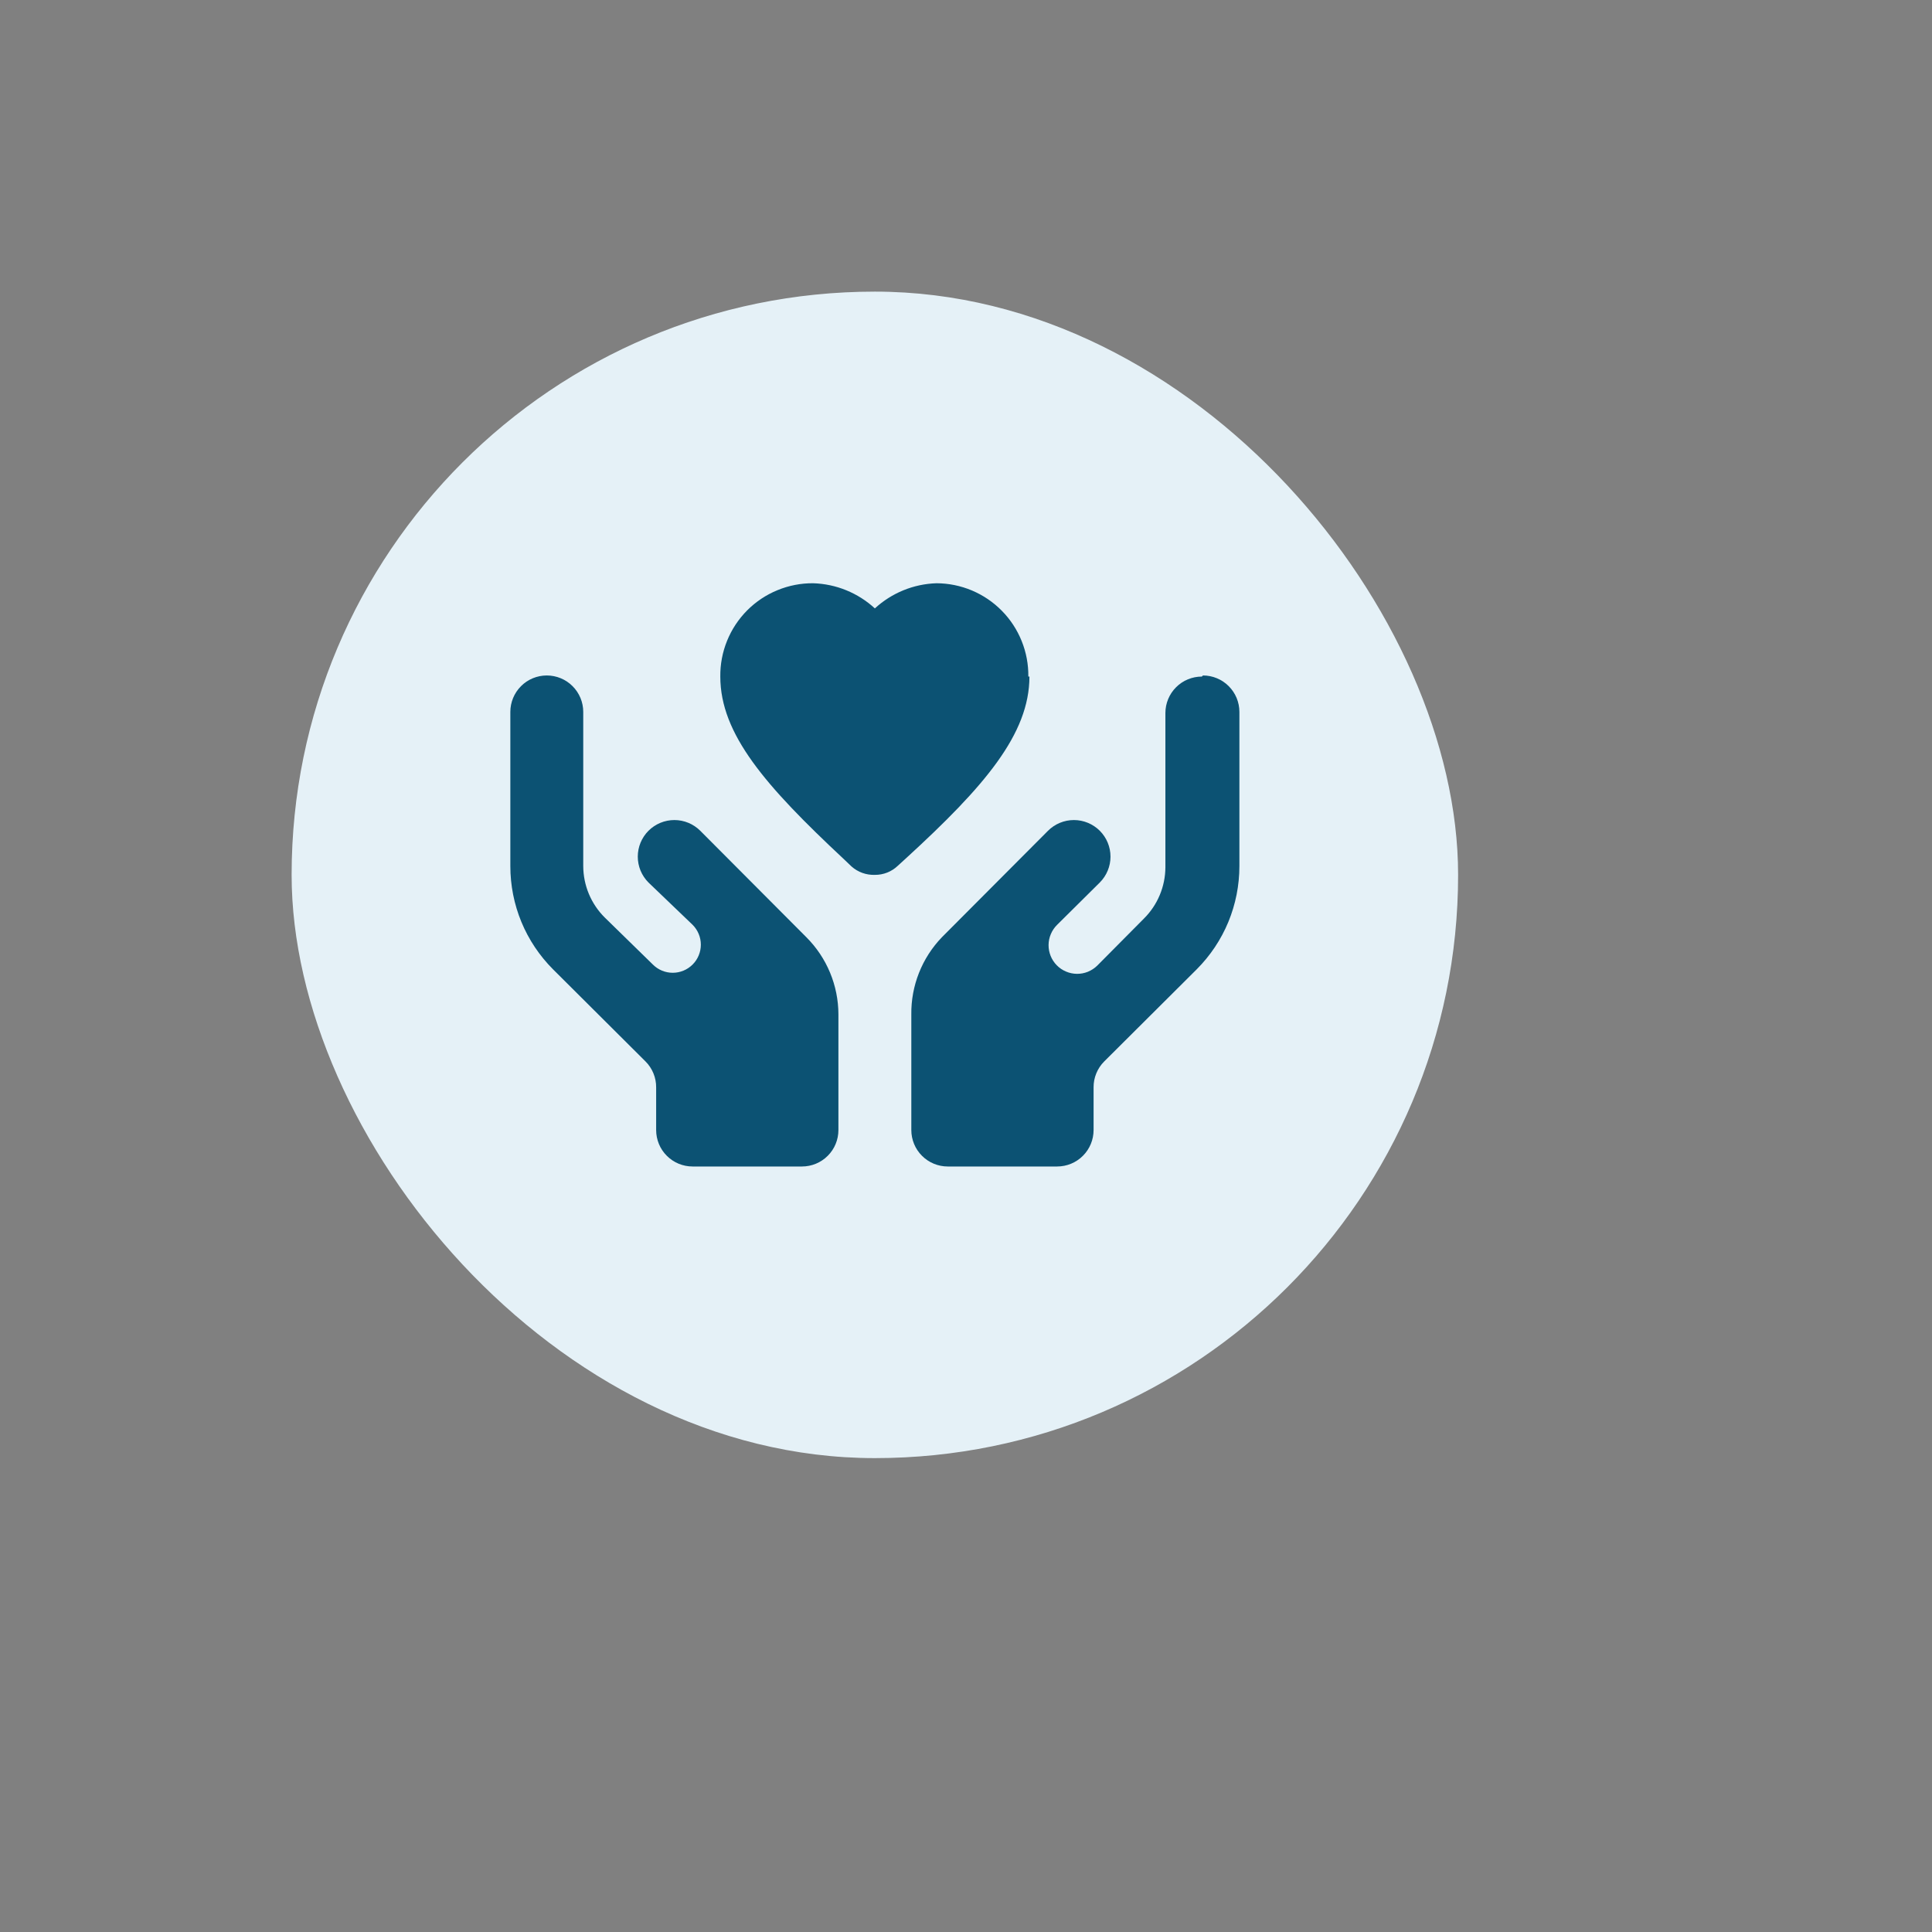
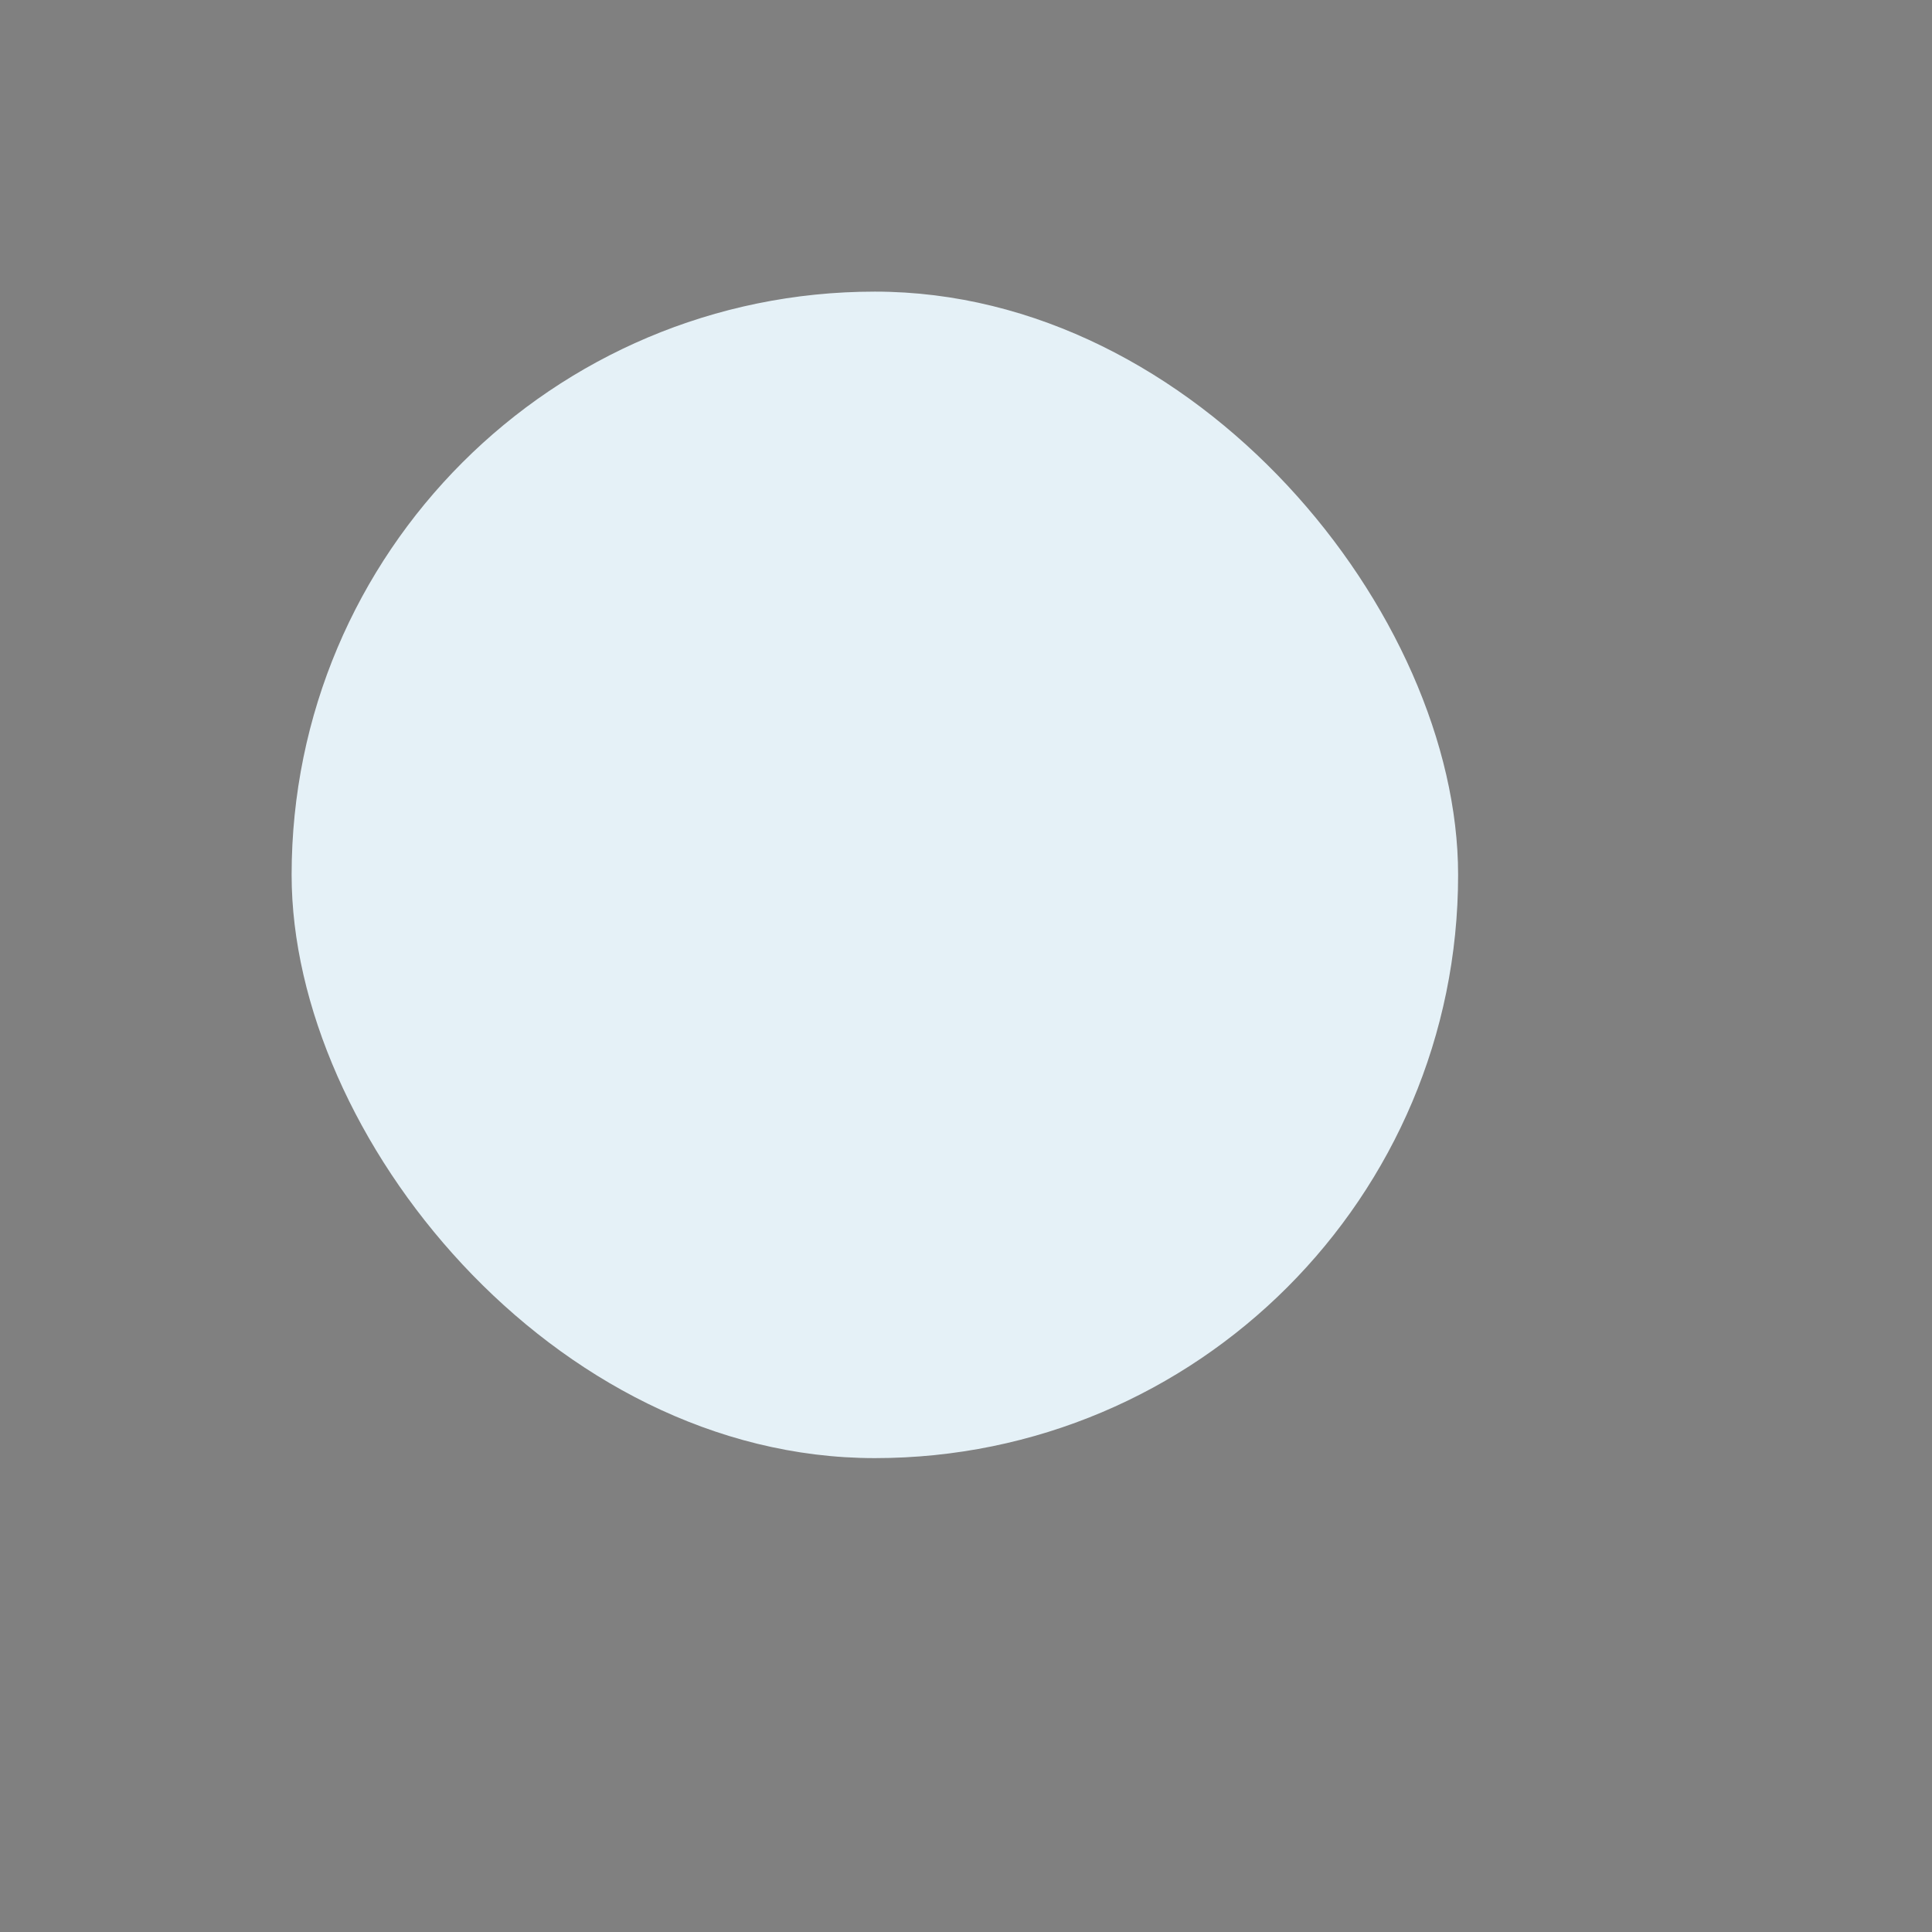
<svg xmlns="http://www.w3.org/2000/svg" width="53" height="53" viewBox="0 0 53 53" fill="none">
  <rect x="0" y="0" width="53" height="53" fill="#808080" stroke="none" />
  <rect x="8" y="8" width="32" height="32" rx="16" fill="#E5F1F7" />
-   <path d="M19.21 22.79C19.022 22.602 18.766 22.496 18.5 22.496C18.234 22.496 17.978 22.602 17.79 22.79C17.602 22.978 17.496 23.234 17.496 23.5C17.496 23.632 17.522 23.762 17.572 23.884C17.623 24.006 17.697 24.117 17.79 24.21L19 25.37C19.145 25.515 19.226 25.711 19.226 25.915C19.226 26.119 19.145 26.316 19 26.46C18.855 26.605 18.659 26.686 18.455 26.686C18.251 26.686 18.055 26.605 17.91 26.46L16.59 25.17C16.214 24.797 16.002 24.29 16 23.76V19.53C16 19.265 15.895 19.011 15.707 18.823C15.52 18.635 15.265 18.53 15 18.53C14.735 18.53 14.48 18.635 14.293 18.823C14.105 19.011 14 19.265 14 19.53V23.76C14 24.285 14.103 24.806 14.303 25.291C14.504 25.777 14.799 26.218 15.17 26.59L17.71 29.12C17.803 29.213 17.876 29.324 17.926 29.446C17.976 29.568 18.001 29.698 18 29.83V31C18 31.265 18.105 31.52 18.293 31.707C18.48 31.895 18.735 32 19 32H22C22.265 32 22.52 31.895 22.707 31.707C22.895 31.52 23 31.265 23 31V27.83C22.999 27.035 22.683 26.272 22.12 25.71L19.21 22.79ZM28.21 18.56C28.214 18.226 28.152 17.895 28.027 17.585C27.902 17.275 27.718 16.993 27.483 16.755C27.249 16.517 26.97 16.328 26.662 16.198C26.354 16.069 26.024 16.001 25.69 16C25.062 16.02 24.462 16.265 24 16.69C23.538 16.265 22.938 16.02 22.31 16C21.974 15.997 21.64 16.062 21.329 16.19C21.017 16.317 20.735 16.506 20.497 16.744C20.26 16.983 20.072 17.266 19.946 17.578C19.819 17.89 19.756 18.224 19.76 18.56C19.76 20.14 21 21.56 23.14 23.56L23.36 23.77C23.536 23.926 23.765 24.008 24 24C24.235 24.002 24.461 23.912 24.63 23.75L24.86 23.54C27 21.58 28.24 20.14 28.24 18.56H28.21ZM32.97 18.56C32.705 18.56 32.45 18.665 32.263 18.853C32.075 19.041 31.97 19.295 31.97 19.56V23.79C31.968 24.32 31.756 24.827 31.38 25.2L30.1 26.49C30.026 26.562 29.939 26.619 29.844 26.658C29.748 26.697 29.646 26.716 29.543 26.715C29.44 26.714 29.338 26.693 29.243 26.652C29.148 26.612 29.062 26.554 28.99 26.48C28.918 26.407 28.861 26.32 28.822 26.224C28.784 26.128 28.764 26.026 28.765 25.923C28.766 25.82 28.787 25.718 28.828 25.623C28.868 25.528 28.927 25.442 29 25.37L30.17 24.21C30.358 24.022 30.464 23.766 30.464 23.5C30.464 23.234 30.358 22.978 30.17 22.79C29.982 22.602 29.726 22.496 29.46 22.496C29.194 22.496 28.938 22.602 28.75 22.79L25.84 25.71C25.292 26.279 24.99 27.04 25 27.83V31C25 31.265 25.105 31.52 25.293 31.707C25.48 31.895 25.735 32 26 32H29C29.265 32 29.52 31.895 29.707 31.707C29.895 31.52 30 31.265 30 31V29.83C29.999 29.698 30.024 29.568 30.074 29.446C30.124 29.324 30.197 29.213 30.29 29.12L32.83 26.59C33.201 26.218 33.496 25.777 33.697 25.291C33.897 24.806 34 24.285 34 23.76V19.53C34 19.265 33.895 19.011 33.707 18.823C33.52 18.635 33.265 18.53 33 18.53L32.97 18.56Z" fill="#0C5273" />
</svg>